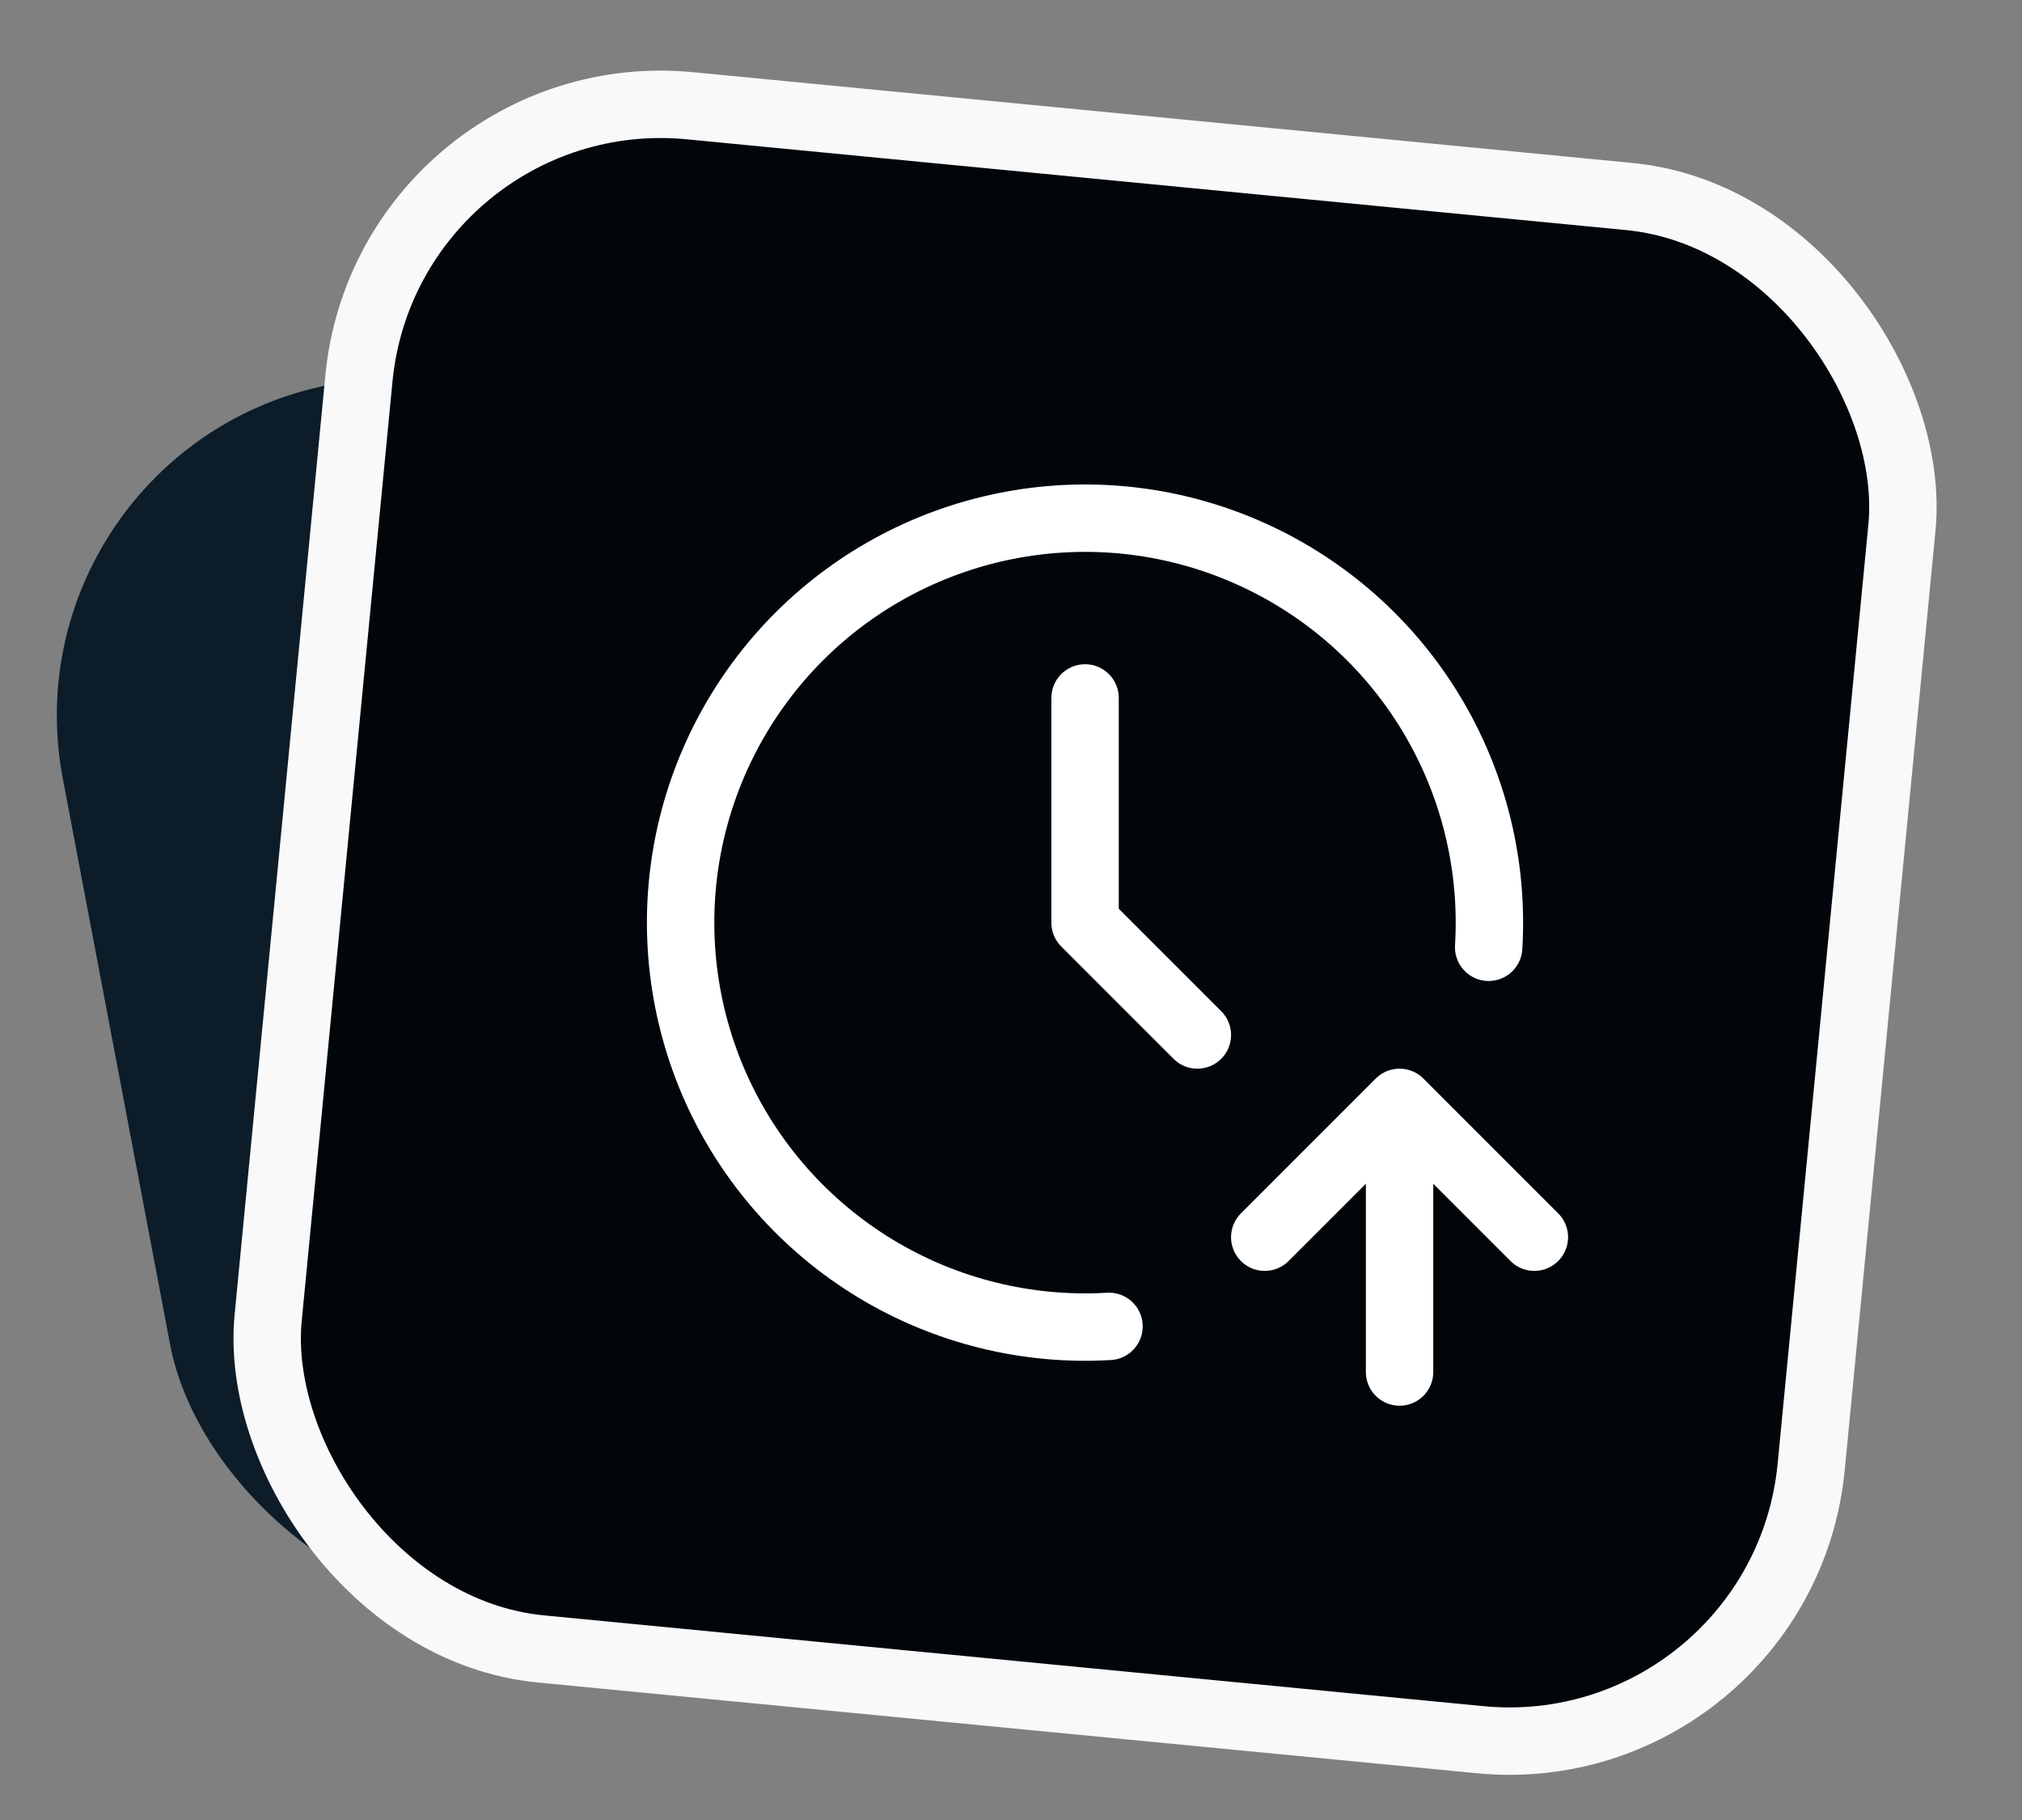
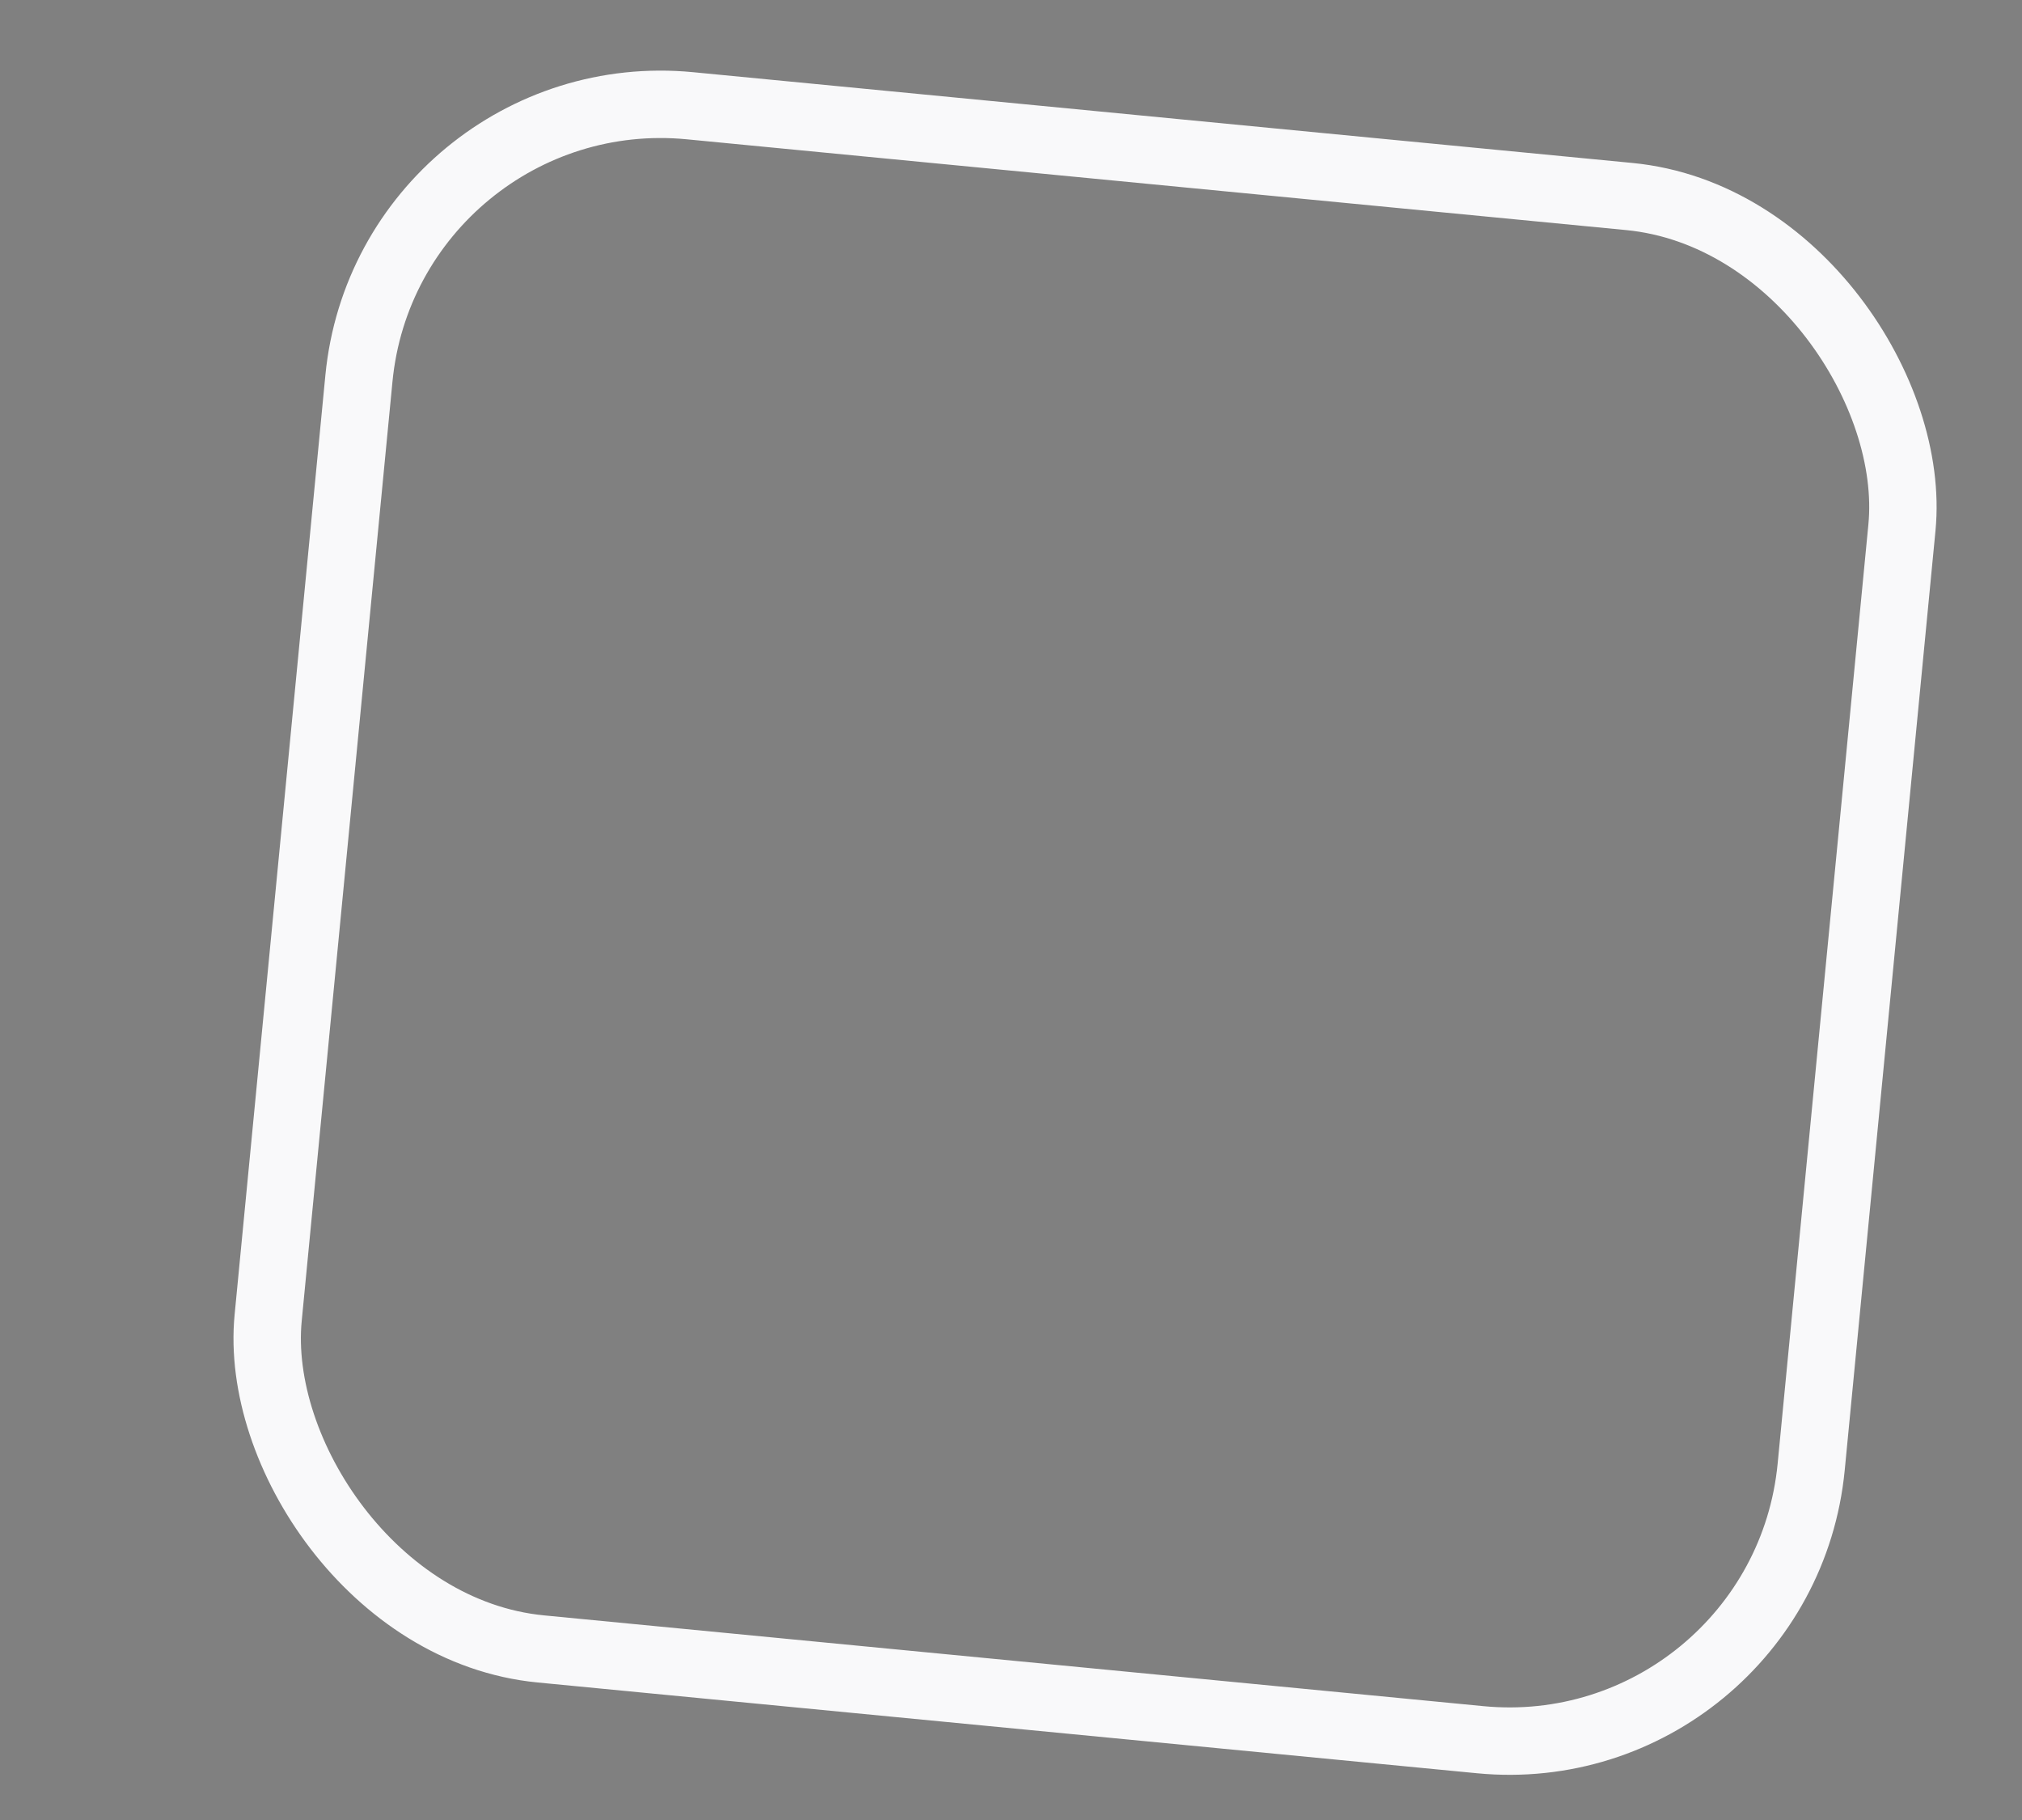
<svg xmlns="http://www.w3.org/2000/svg" width="30" height="27" viewBox="0 0 30 27" fill="none">
  <rect x="0" y="0" width="30" height="27" fill="#808080" stroke="none" />
-   <rect y="6.635" width="22.061" height="18.548" rx="5" transform="rotate(-10.736 0 6.635)" fill="#0C1C29" />
-   <rect x="5.758" y="1.136" width="23" height="23" rx="4.5" transform="rotate(5.519 5.758 1.136)" fill="#01060B" />
  <rect x="5.758" y="1.136" width="23" height="23" rx="4.5" transform="rotate(5.519 5.758 1.136)" stroke="#F9F9FA" />
-   <path d="M22.087 14.053C22.161 12.838 21.864 11.629 21.235 10.587C20.606 9.544 19.674 8.718 18.564 8.218C17.455 7.717 16.219 7.566 15.021 7.785C13.823 8.004 12.721 8.581 11.859 9.441C10.998 10.302 10.418 11.403 10.197 12.601C9.977 13.798 10.126 15.034 10.624 16.145C11.123 17.255 11.948 18.188 12.989 18.819C14.03 19.45 15.239 19.749 16.454 19.677M20.765 20.354V16.354M20.765 16.354L22.765 18.354M20.765 16.354L18.765 18.354M16.099 10.354V13.688L17.765 15.354" stroke="white" stroke-linecap="round" stroke-linejoin="round" />
</svg>